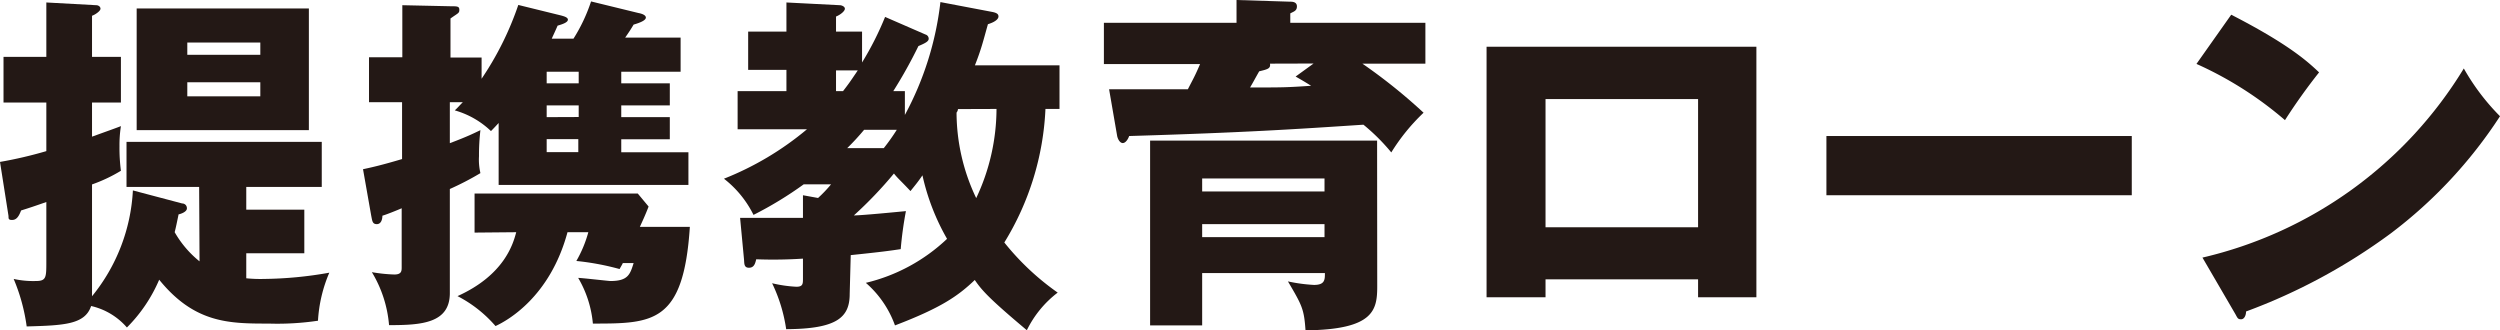
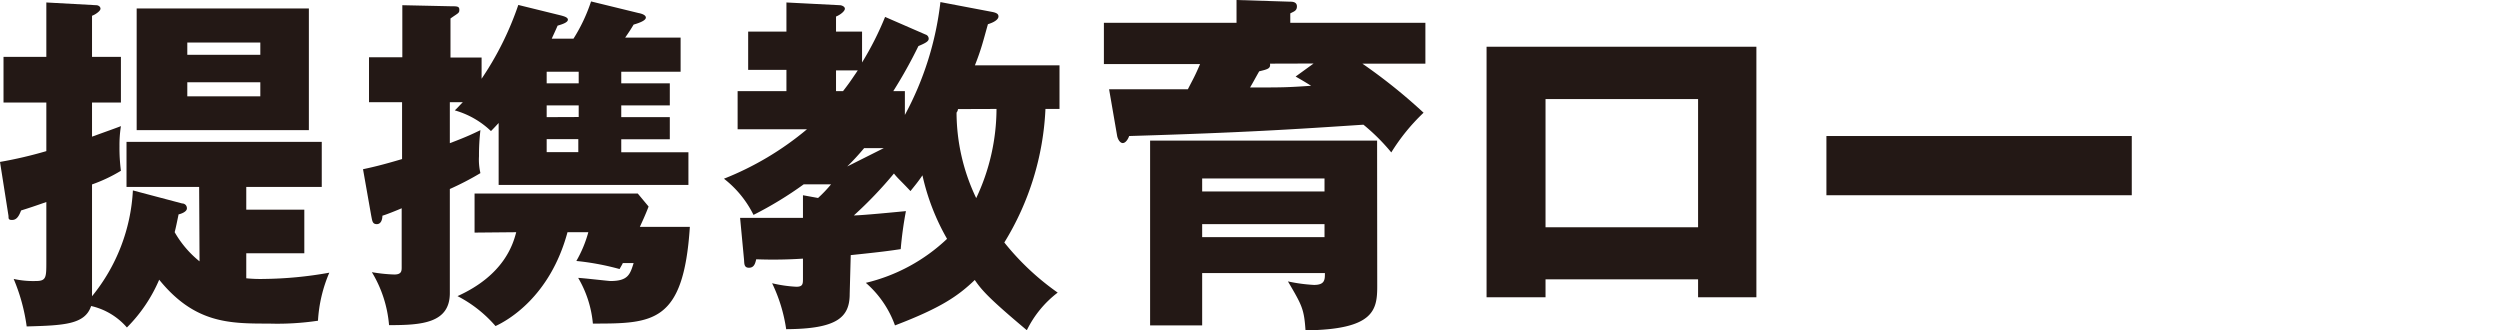
<svg xmlns="http://www.w3.org/2000/svg" viewBox="0 0 192.07 25.37">
  <defs>
    <style>.cls-1{fill:#231815;}</style>
  </defs>
  <title>アセット 3</title>
  <g id="レイヤー_2" data-name="レイヤー 2">
    <g id="レイヤー_1-2" data-name="レイヤー 1">
      <path class="cls-1" d="M15.3,14.36H9.72V10.9h15v3.46H18.92v1.75h4.46v3.35H18.92v1.92a10.77,10.77,0,0,0,1.38.05,29.92,29.92,0,0,0,5-.48,10.94,10.94,0,0,0-.87,3.69,21.09,21.09,0,0,1-3.78.22c-3,0-5.69,0-8.42-3.37a11.64,11.64,0,0,1-2.48,3.67A5.14,5.14,0,0,0,7,23.51C6.53,24.94,4.89,25,2.05,25.08a14.3,14.3,0,0,0-1-3.65,7,7,0,0,0,1.7.16c.81,0,.81-.27.81-1.51V15.52c-.91.32-1.24.43-1.94.65-.19.51-.38.73-.7.73s-.25-.16-.27-.33L0,12.44a32.12,32.12,0,0,0,3.56-.83V7.88H.27V4.37H3.56V.19L7.4.4c.13,0,.32.09.32.27s-.41.46-.65.54V4.37H9.29V7.88H7.07V10.5C8.45,10,8.8,9.88,9.29,9.69a9.31,9.31,0,0,0-.11,1.54,13.47,13.47,0,0,0,.11,1.89,11.9,11.9,0,0,1-2.22,1.05v7.59c0,.18,0,.27,0,1a14,14,0,0,0,3.14-8.13l3.78,1c.16,0,.37.11.37.38s-.48.43-.64.46c-.14.67-.19.94-.3,1.37a7.93,7.93,0,0,0,1.91,2.24ZM23.73.65V10H10.5V.65ZM20,4.21V3.27H14.39v.94ZM14.39,6.32V7.4H20V6.32Z" />
      <path class="cls-1" d="M51.46,6.4V8.1H47.73V9h3.73v1.7H47.73v1h5.16v2.51H38.31V9.45c-.27.29-.35.38-.59.62a6.64,6.64,0,0,0-2.78-1.59c.24-.22.32-.33.62-.63h-1V11c1.43-.54,1.84-.76,2.35-1a16.38,16.38,0,0,0-.11,2,4.58,4.58,0,0,0,.11,1.3,21.9,21.9,0,0,1-2.35,1.22v8c0,2.33-2.21,2.46-4.67,2.46a9.32,9.32,0,0,0-1.32-4.07,12.21,12.21,0,0,0,1.73.18c.56,0,.56-.29.56-.56V16c-.24.11-1.26.52-1.48.57,0,.24-.08.65-.43.65s-.35-.27-.43-.65L27.89,13c.62-.13,1.46-.32,3-.78V7.85H28.35V4.4h2.56v-4l3.7.08c.51,0,.68,0,.68.27s-.08.24-.68.67v3H37V6.05A23.66,23.66,0,0,0,39.82.38l3.29.81c.17.05.52.13.52.32s-.33.33-.79.46c-.27.62-.32.7-.45,1h1.67A12.86,12.86,0,0,0,45.41.11L49.05,1c.27.05.57.16.57.35s-.35.37-.94.54c-.22.37-.33.54-.65,1h4.26V5.51H47.73V6.4Zm-15,11.47v-3H49l.83,1c-.29.75-.48,1.13-.67,1.56H53c-.48,7.4-2.83,7.43-7.45,7.43a8.4,8.4,0,0,0-1.13-3.51c.27,0,2.35.24,2.48.24,1.35,0,1.51-.51,1.78-1.38h-.83c-.06.14-.09.17-.25.46a20,20,0,0,0-3.32-.62,9.3,9.3,0,0,0,.92-2.21H43.6c-1.35,5-4.64,6.8-5.53,7.21a9.77,9.77,0,0,0-2.92-2.3c3.59-1.62,4.27-4,4.51-4.91Zm8-11.47V5.51H42V6.4Zm0,2.59V8.1H42V9ZM42,10.69v1h2.43v-1Z" />
-       <path class="cls-1" d="M65.28,22.59c0,1.81-1,2.68-4.88,2.7a12.11,12.11,0,0,0-1.08-3.53,10.16,10.16,0,0,0,1.86.27c.51,0,.51-.22.51-.65V19.87a34.88,34.88,0,0,1-3.59.05c-.08.32-.16.65-.56.65s-.35-.35-.38-.65l-.3-3.18c1.38,0,2.49,0,4.83,0V15l1.16.21a10.05,10.05,0,0,0,1-1.05H61.75a28.4,28.4,0,0,1-3.86,2.35,8,8,0,0,0-2.27-2.78A23.21,23.21,0,0,0,62,9.93H56.67V7h3.75V5.37H57.48V2.43h2.94V.19L64.53.4c.11,0,.38.09.38.27s-.33.46-.68.6V2.43h2V4.8A23.55,23.55,0,0,0,68,1.3l3.1,1.35a.34.34,0,0,1,.25.32c0,.19-.19.32-.79.57A36.26,36.26,0,0,1,68.63,7h.89V8.83A23.94,23.94,0,0,0,72.25.16l4,.76c.38.08.46.19.46.35s-.19.4-.81.59c-.38,1.35-.51,1.92-1,3.16H81.4V8.37H80.32a21.37,21.37,0,0,1-3.16,10.26,19.79,19.79,0,0,0,4.1,3.85,8.11,8.11,0,0,0-2.37,2.89c-2.92-2.45-3.46-3.07-4-3.86-1.27,1.22-2.59,2.14-6.13,3.49a7.83,7.83,0,0,0-2.24-3.27,13.66,13.66,0,0,0,6.24-3.38,17.29,17.29,0,0,1-1.89-4.88c-.33.49-.6.81-.92,1.21-.73-.78-1-1-1.27-1.35a31.05,31.05,0,0,1-3.08,3.22c.62,0,3.35-.27,4-.33a28.55,28.55,0,0,0-.4,2.92c-.73.11-1.41.21-3.84.46ZM64.77,7c.43-.56.49-.64,1.13-1.59H64.23V7Zm3.13,4.38a15.75,15.75,0,0,0,1-1.41H66.39a19,19,0,0,1-1.3,1.41Zm5.7-3a.5.5,0,0,1-.11.27A15.29,15.29,0,0,0,75,15.22a16.14,16.14,0,0,0,1.56-6.85Z" />
+       <path class="cls-1" d="M65.28,22.59c0,1.81-1,2.68-4.88,2.7a12.11,12.11,0,0,0-1.08-3.53,10.16,10.16,0,0,0,1.86.27c.51,0,.51-.22.51-.65V19.87a34.88,34.88,0,0,1-3.59.05c-.08.32-.16.65-.56.65s-.35-.35-.38-.65l-.3-3.18c1.38,0,2.49,0,4.83,0V15l1.16.21a10.05,10.05,0,0,0,1-1.05H61.75a28.4,28.4,0,0,1-3.86,2.35,8,8,0,0,0-2.27-2.78A23.21,23.21,0,0,0,62,9.93H56.67V7h3.75V5.37H57.48V2.43h2.94V.19L64.53.4c.11,0,.38.09.38.27s-.33.46-.68.6V2.43h2V4.8A23.55,23.55,0,0,0,68,1.3l3.1,1.35a.34.34,0,0,1,.25.32c0,.19-.19.32-.79.57A36.26,36.26,0,0,1,68.63,7h.89V8.83A23.94,23.94,0,0,0,72.25.16l4,.76c.38.08.46.19.46.35s-.19.4-.81.59c-.38,1.35-.51,1.92-1,3.16H81.4V8.37H80.32a21.37,21.37,0,0,1-3.16,10.26,19.79,19.79,0,0,0,4.1,3.85,8.11,8.11,0,0,0-2.37,2.89c-2.92-2.45-3.46-3.07-4-3.86-1.27,1.22-2.59,2.14-6.13,3.49a7.83,7.83,0,0,0-2.24-3.27,13.66,13.66,0,0,0,6.24-3.38,17.29,17.29,0,0,1-1.89-4.88c-.33.49-.6.81-.92,1.21-.73-.78-1-1-1.27-1.35a31.05,31.05,0,0,1-3.08,3.22c.62,0,3.35-.27,4-.33a28.55,28.55,0,0,0-.4,2.92c-.73.11-1.41.21-3.84.46ZM64.77,7c.43-.56.49-.64,1.13-1.59H64.23V7Zm3.13,4.38H66.39a19,19,0,0,1-1.3,1.41Zm5.7-3a.5.5,0,0,1-.11.27A15.29,15.29,0,0,0,75,15.22a16.14,16.14,0,0,0,1.56-6.85Z" />
      <path class="cls-1" d="M109.51,1.75V4.89h-4.84a42.18,42.18,0,0,1,4.7,3.77,15.24,15.24,0,0,0-2.48,3.05,15.35,15.35,0,0,0-2.14-2.13c-5.31.35-9,.6-18,.87-.08.24-.27.54-.49.54s-.38-.3-.43-.54l-.62-3.59c3.35,0,4.05,0,6.05,0,.43-.84.54-1,.94-1.94H84.81V1.75H95V0l4.13.13c.13,0,.51,0,.51.36s-.27.4-.51.54v.72ZM105.81,22c0,1.84-.27,3.32-5.51,3.38-.11-1.65-.27-1.92-1.35-3.76a12.6,12.6,0,0,0,2,.27c.84,0,.84-.4.84-.91H92.36V25h-4V10.8h17.44ZM92.36,14.71h9.4v-1h-9.4Zm9.4,2.51h-9.4v1h9.4ZM97.57,4.89c.06.37-.16.43-.83.59-.38.67-.46.84-.7,1.24,2.51,0,2.78,0,4.69-.13-.48-.3-.67-.41-1.19-.71l1.38-1Z" />
      <path class="cls-1" d="M118.74,21.46v1.38h-4.53V3.59h20.73V22.84h-4.48V21.46Zm11.72-4V7.61H118.74v9.85Z" />
      <path class="cls-1" d="M163.78,10.45V15H140.32V10.45Z" />
-       <path class="cls-1" d="M171.42,1.13c4.54,2.33,5.94,3.67,6.75,4.43a45,45,0,0,0-2.62,3.67,27.89,27.89,0,0,0-6.8-4.32Zm-2.21,18.66A32,32,0,0,0,189.29,5.26a17.15,17.15,0,0,0,2.78,3.67,35.44,35.44,0,0,1-8.39,9,44.84,44.84,0,0,1-11.12,6c0,.3-.14.6-.38.6s-.27-.08-.43-.38Z" />
    </g>
  </g>
</svg>